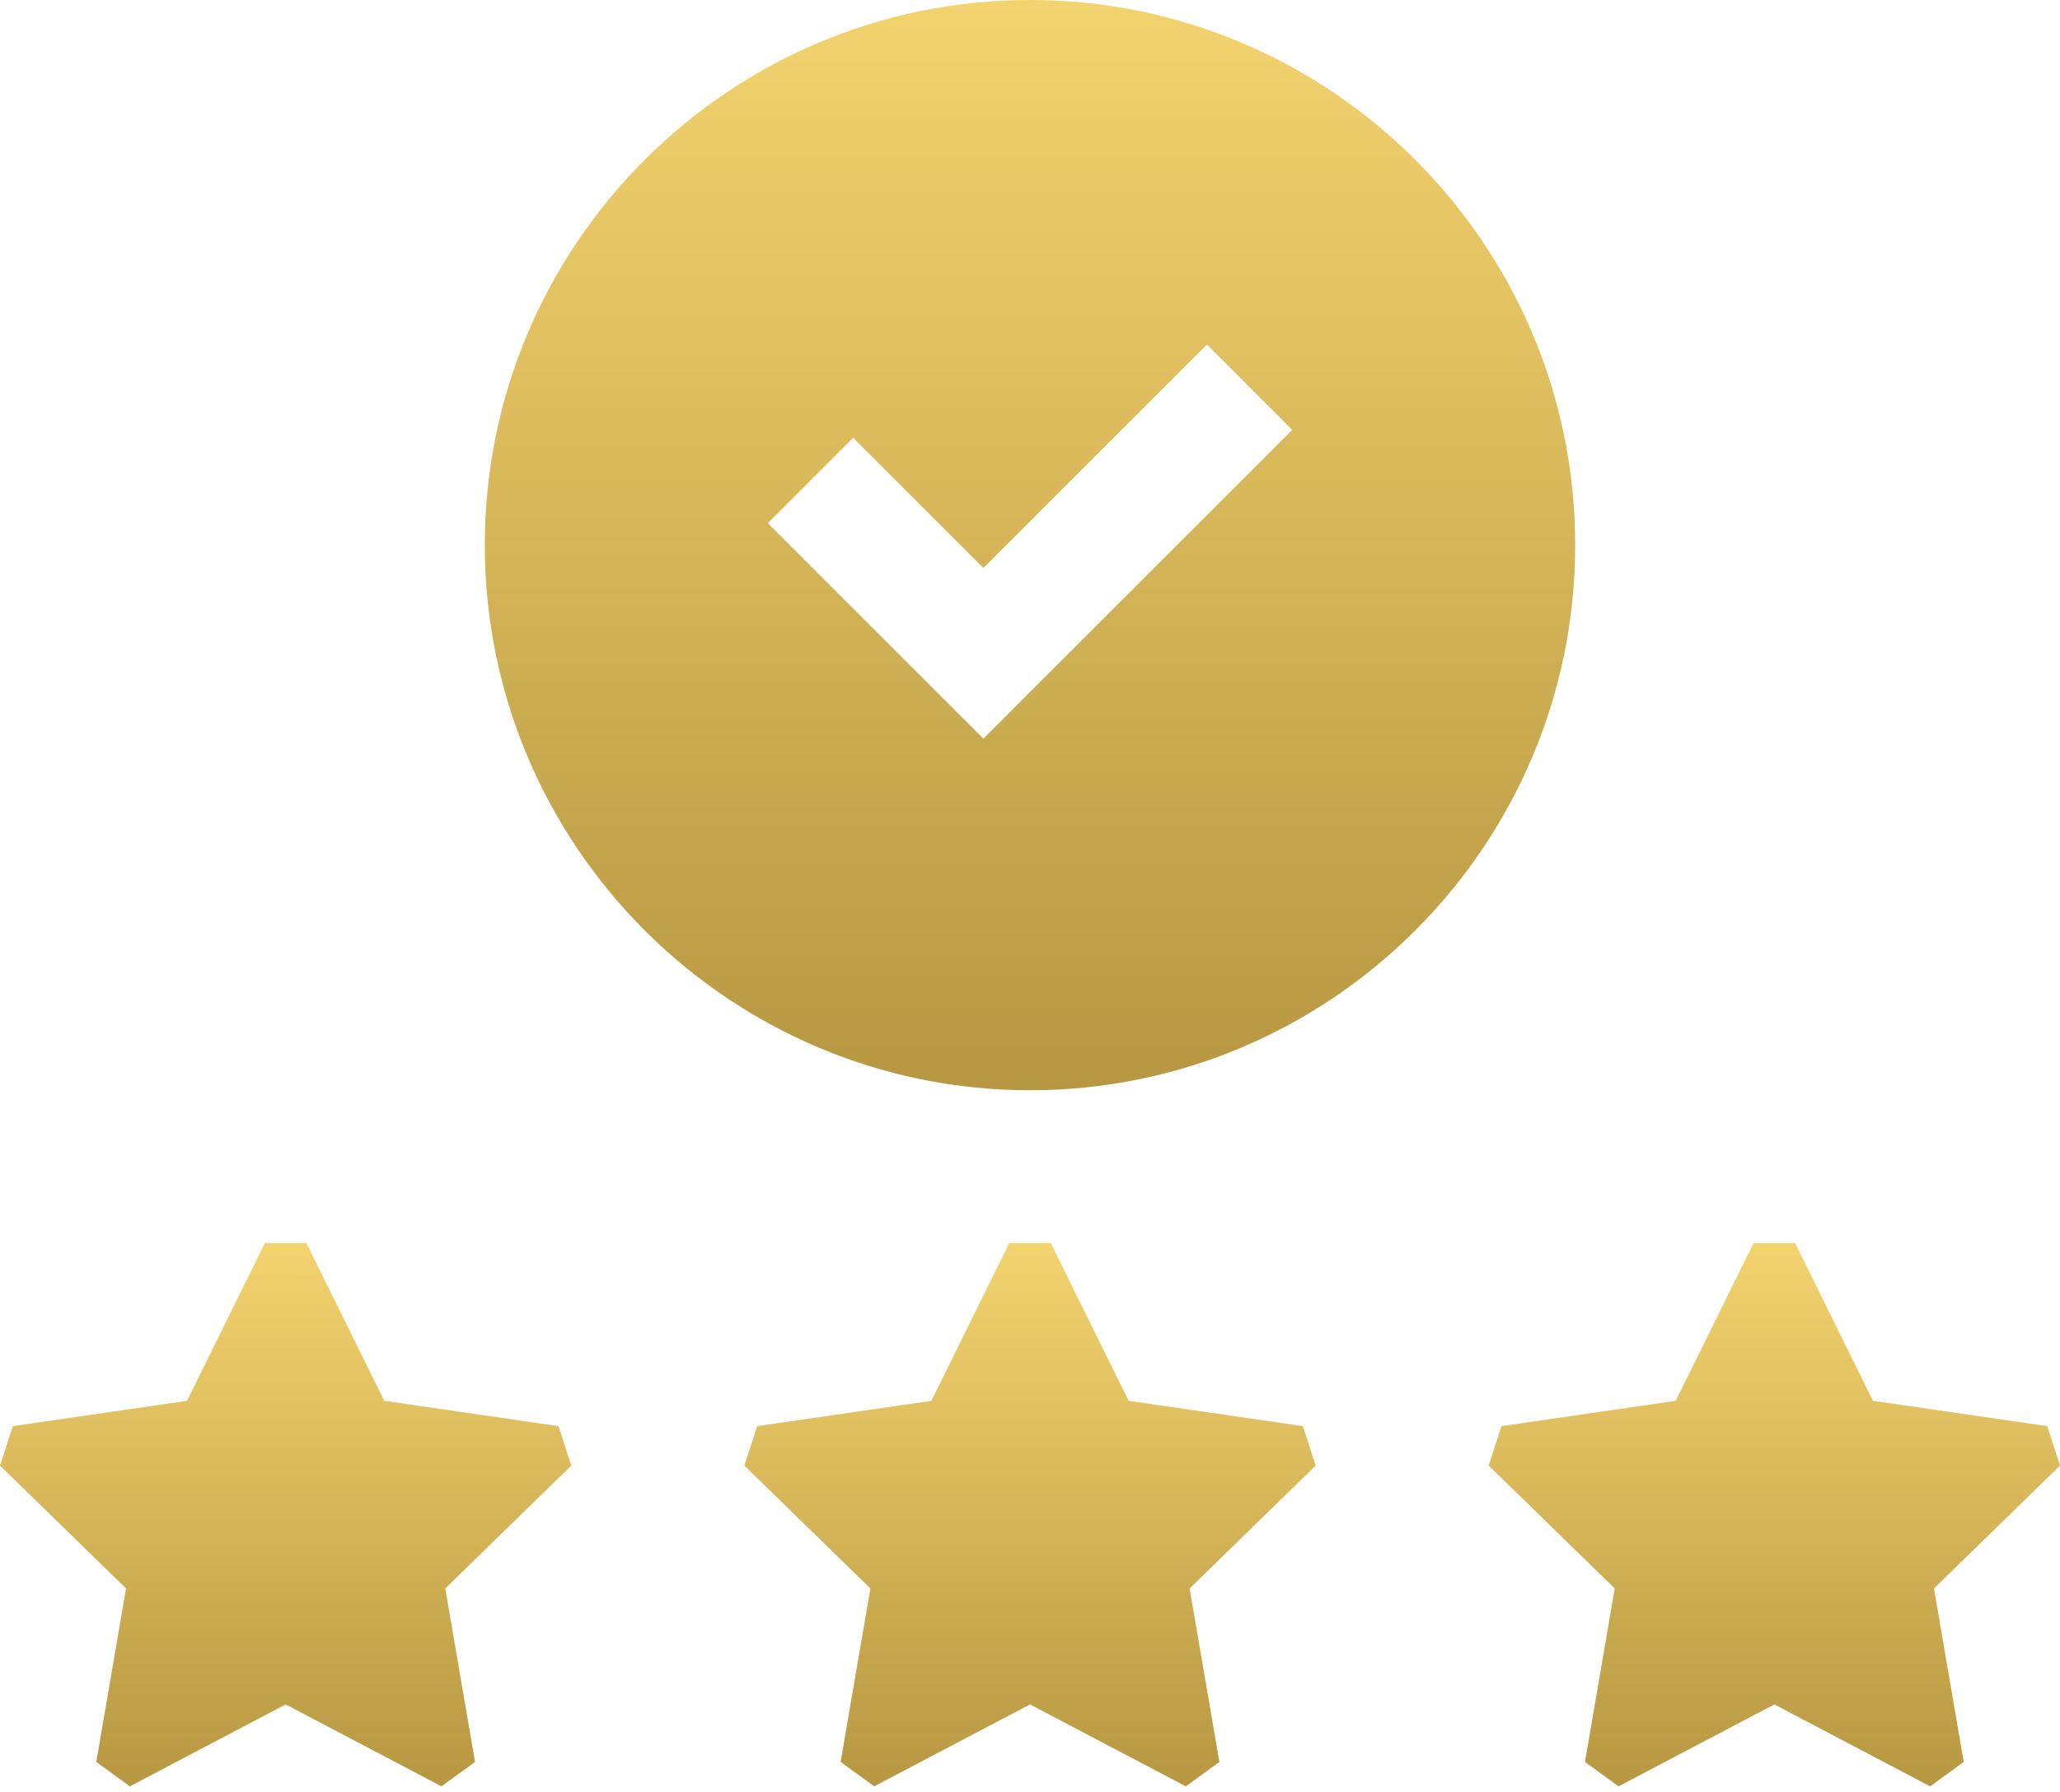
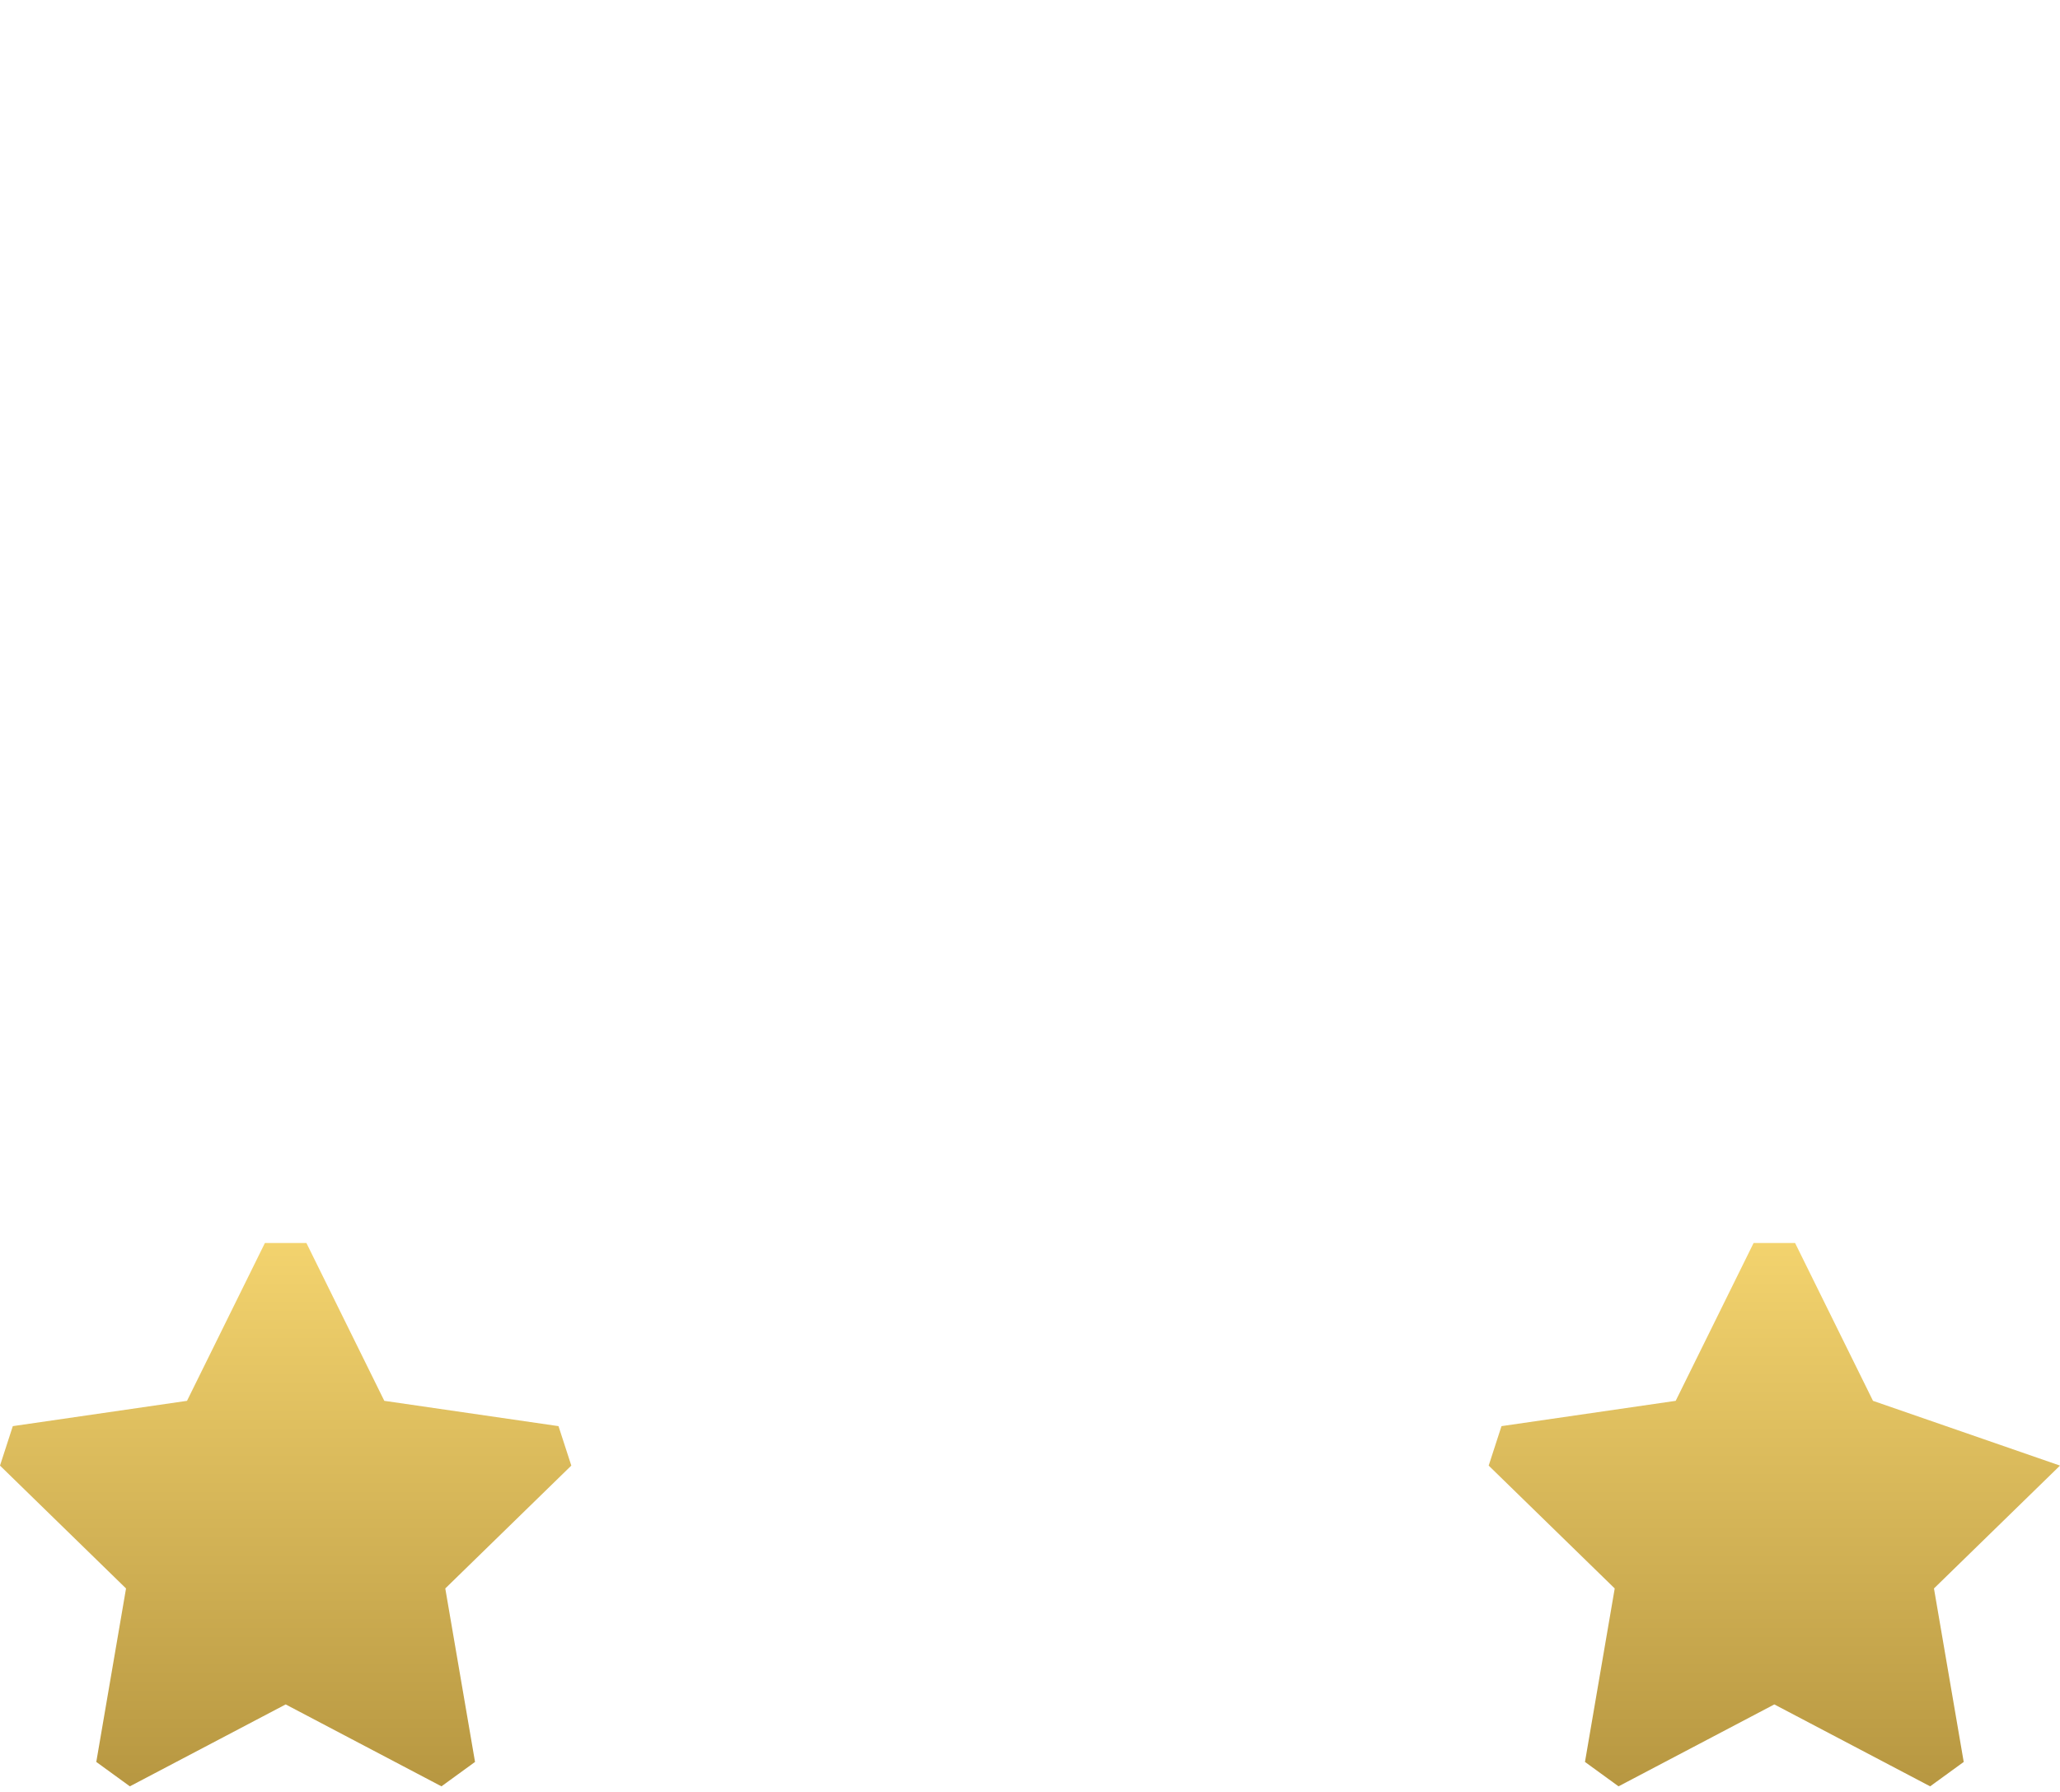
<svg xmlns="http://www.w3.org/2000/svg" width="77" height="67" viewBox="0 0 77 67" fill="none">
  <path d="M20.876 53.313L14.365 52.367L11.453 46.467H9.902L6.99 52.367L0.479 53.313L0 54.788L4.711 59.381L3.599 65.866L4.854 66.778L10.678 63.716L16.501 66.778L17.756 65.866L16.644 59.381L21.355 54.788L20.876 53.313Z" fill="url(#paint0_linear_25_1890)" />
-   <path d="M77 54.788L76.521 53.313L70.01 52.367L67.098 46.467H65.547L62.635 52.367L56.124 53.313L55.645 54.788L60.356 59.381L59.244 65.866L60.499 66.778L66.322 63.716L72.146 66.778L73.401 65.866L72.289 59.381L77 54.788Z" fill="url(#paint1_linear_25_1890)" />
-   <path d="M48.698 53.313L42.187 52.367L39.276 46.467H37.724L34.813 52.367L28.302 53.313L27.822 54.788L32.534 59.381L31.421 65.866L32.676 66.778L38.5 63.716L44.324 66.778L45.579 65.866L44.466 59.381L49.178 54.788L48.698 53.313Z" fill="url(#paint2_linear_25_1890)" />
-   <path d="M38.5 0C27.264 0 18.122 9.141 18.122 20.378C18.122 31.614 27.264 40.756 38.5 40.756C49.736 40.756 58.878 31.614 58.878 20.378C58.878 9.141 49.736 0 38.5 0ZM36.757 27.613L28.7 19.556L31.89 16.366L36.757 21.233L45.11 12.879L48.3 16.069L36.757 27.613Z" fill="url(#paint3_linear_25_1890)" />
+   <path d="M77 54.788L70.01 52.367L67.098 46.467H65.547L62.635 52.367L56.124 53.313L55.645 54.788L60.356 59.381L59.244 65.866L60.499 66.778L66.322 63.716L72.146 66.778L73.401 65.866L72.289 59.381L77 54.788Z" fill="url(#paint1_linear_25_1890)" />
  <defs>
    <linearGradient id="paint0_linear_25_1890" x1="10.678" y1="46.467" x2="10.678" y2="66.778" gradientUnits="userSpaceOnUse">
      <stop stop-color="#F3D36E" />
      <stop offset="1" stop-color="#B79741" />
    </linearGradient>
    <linearGradient id="paint1_linear_25_1890" x1="66.322" y1="46.467" x2="66.322" y2="66.778" gradientUnits="userSpaceOnUse">
      <stop stop-color="#F3D36E" />
      <stop offset="1" stop-color="#B79741" />
    </linearGradient>
    <linearGradient id="paint2_linear_25_1890" x1="38.5" y1="46.467" x2="38.5" y2="66.778" gradientUnits="userSpaceOnUse">
      <stop stop-color="#F3D36E" />
      <stop offset="1" stop-color="#B79741" />
    </linearGradient>
    <linearGradient id="paint3_linear_25_1890" x1="38.5" y1="0" x2="38.5" y2="40.756" gradientUnits="userSpaceOnUse">
      <stop stop-color="#F3D36E" />
      <stop offset="1" stop-color="#B79741" />
    </linearGradient>
  </defs>
</svg>